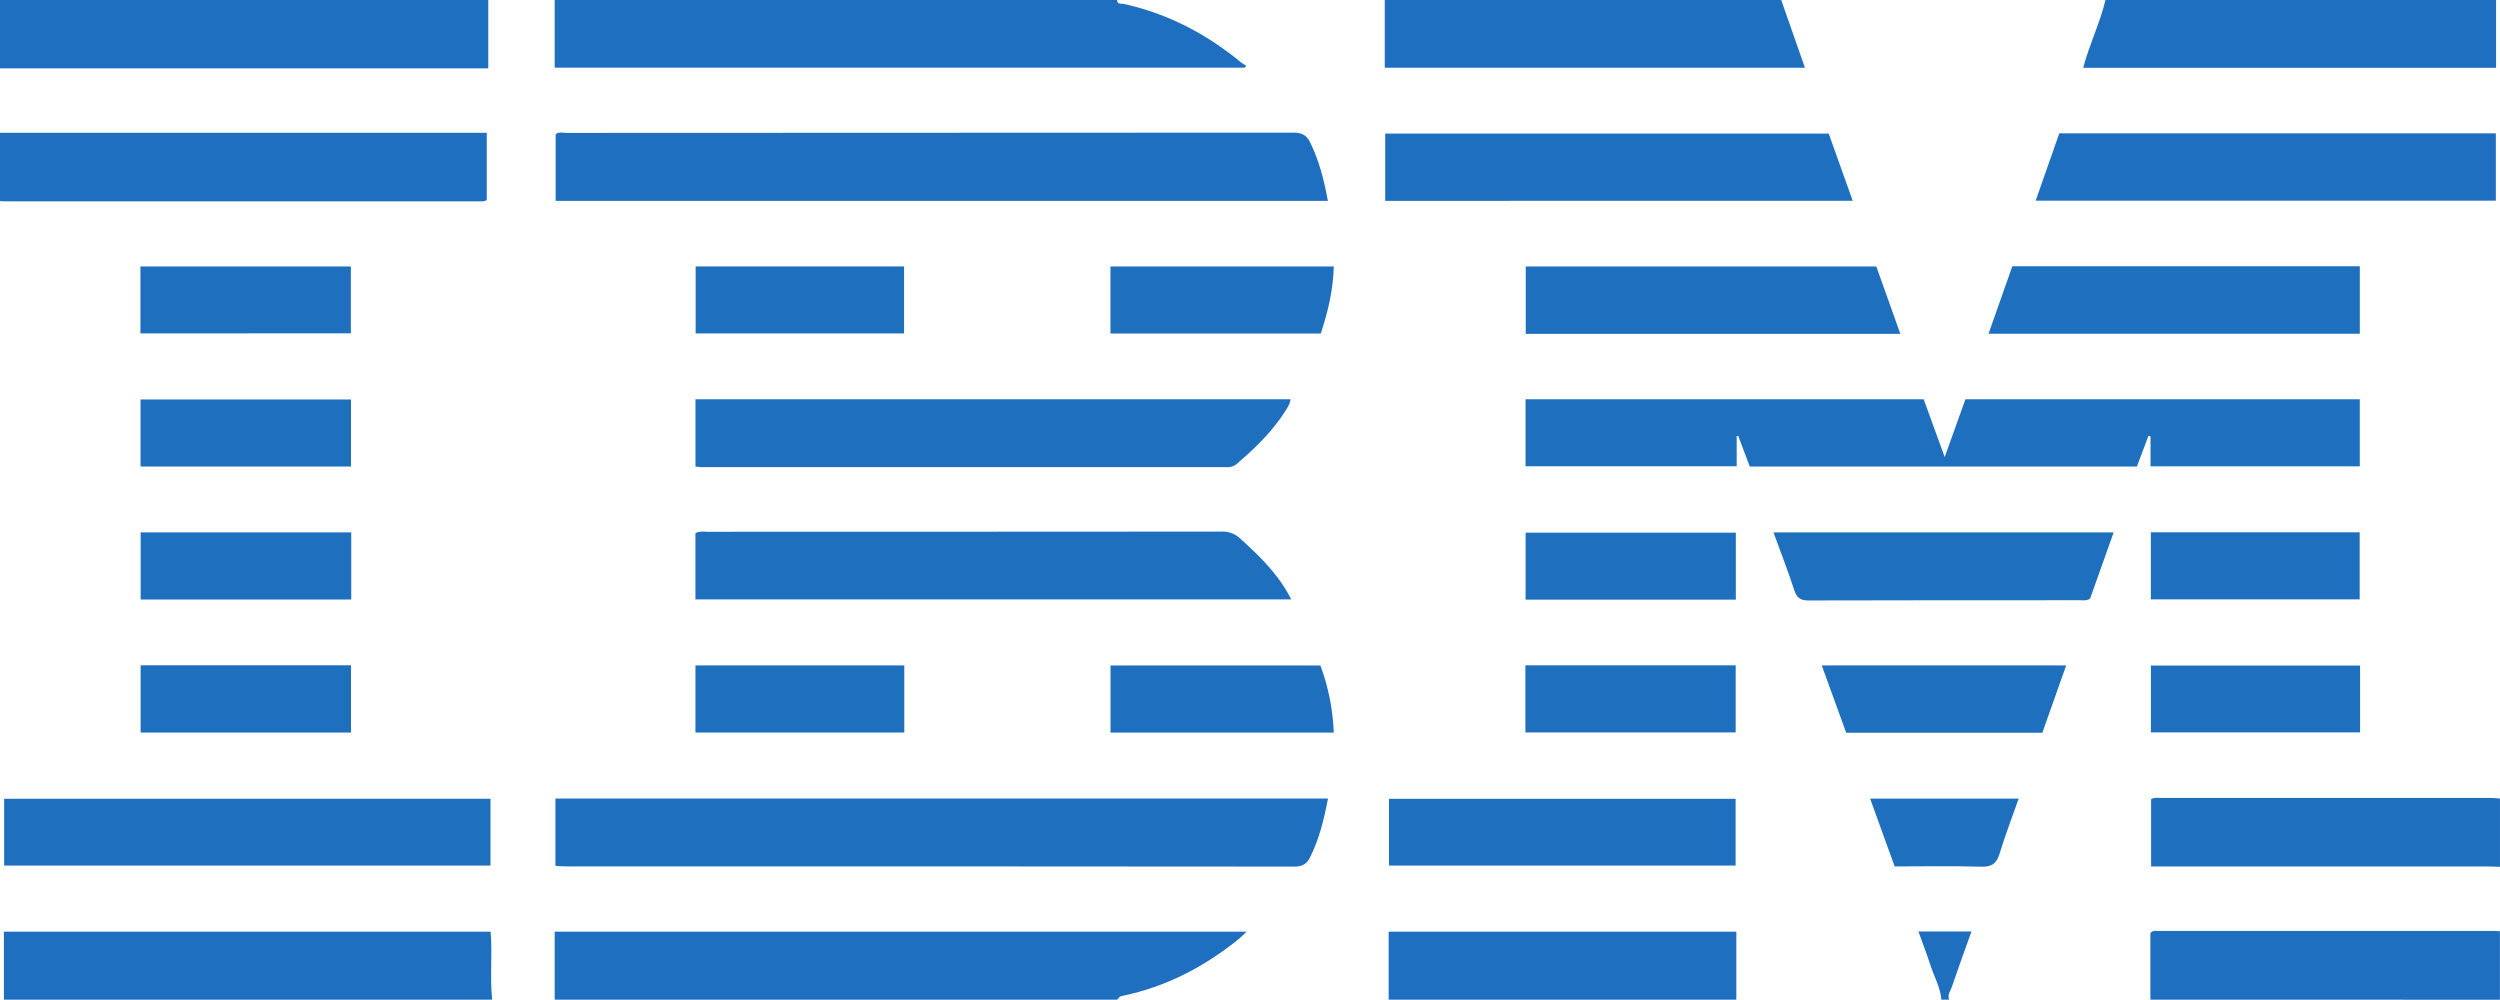
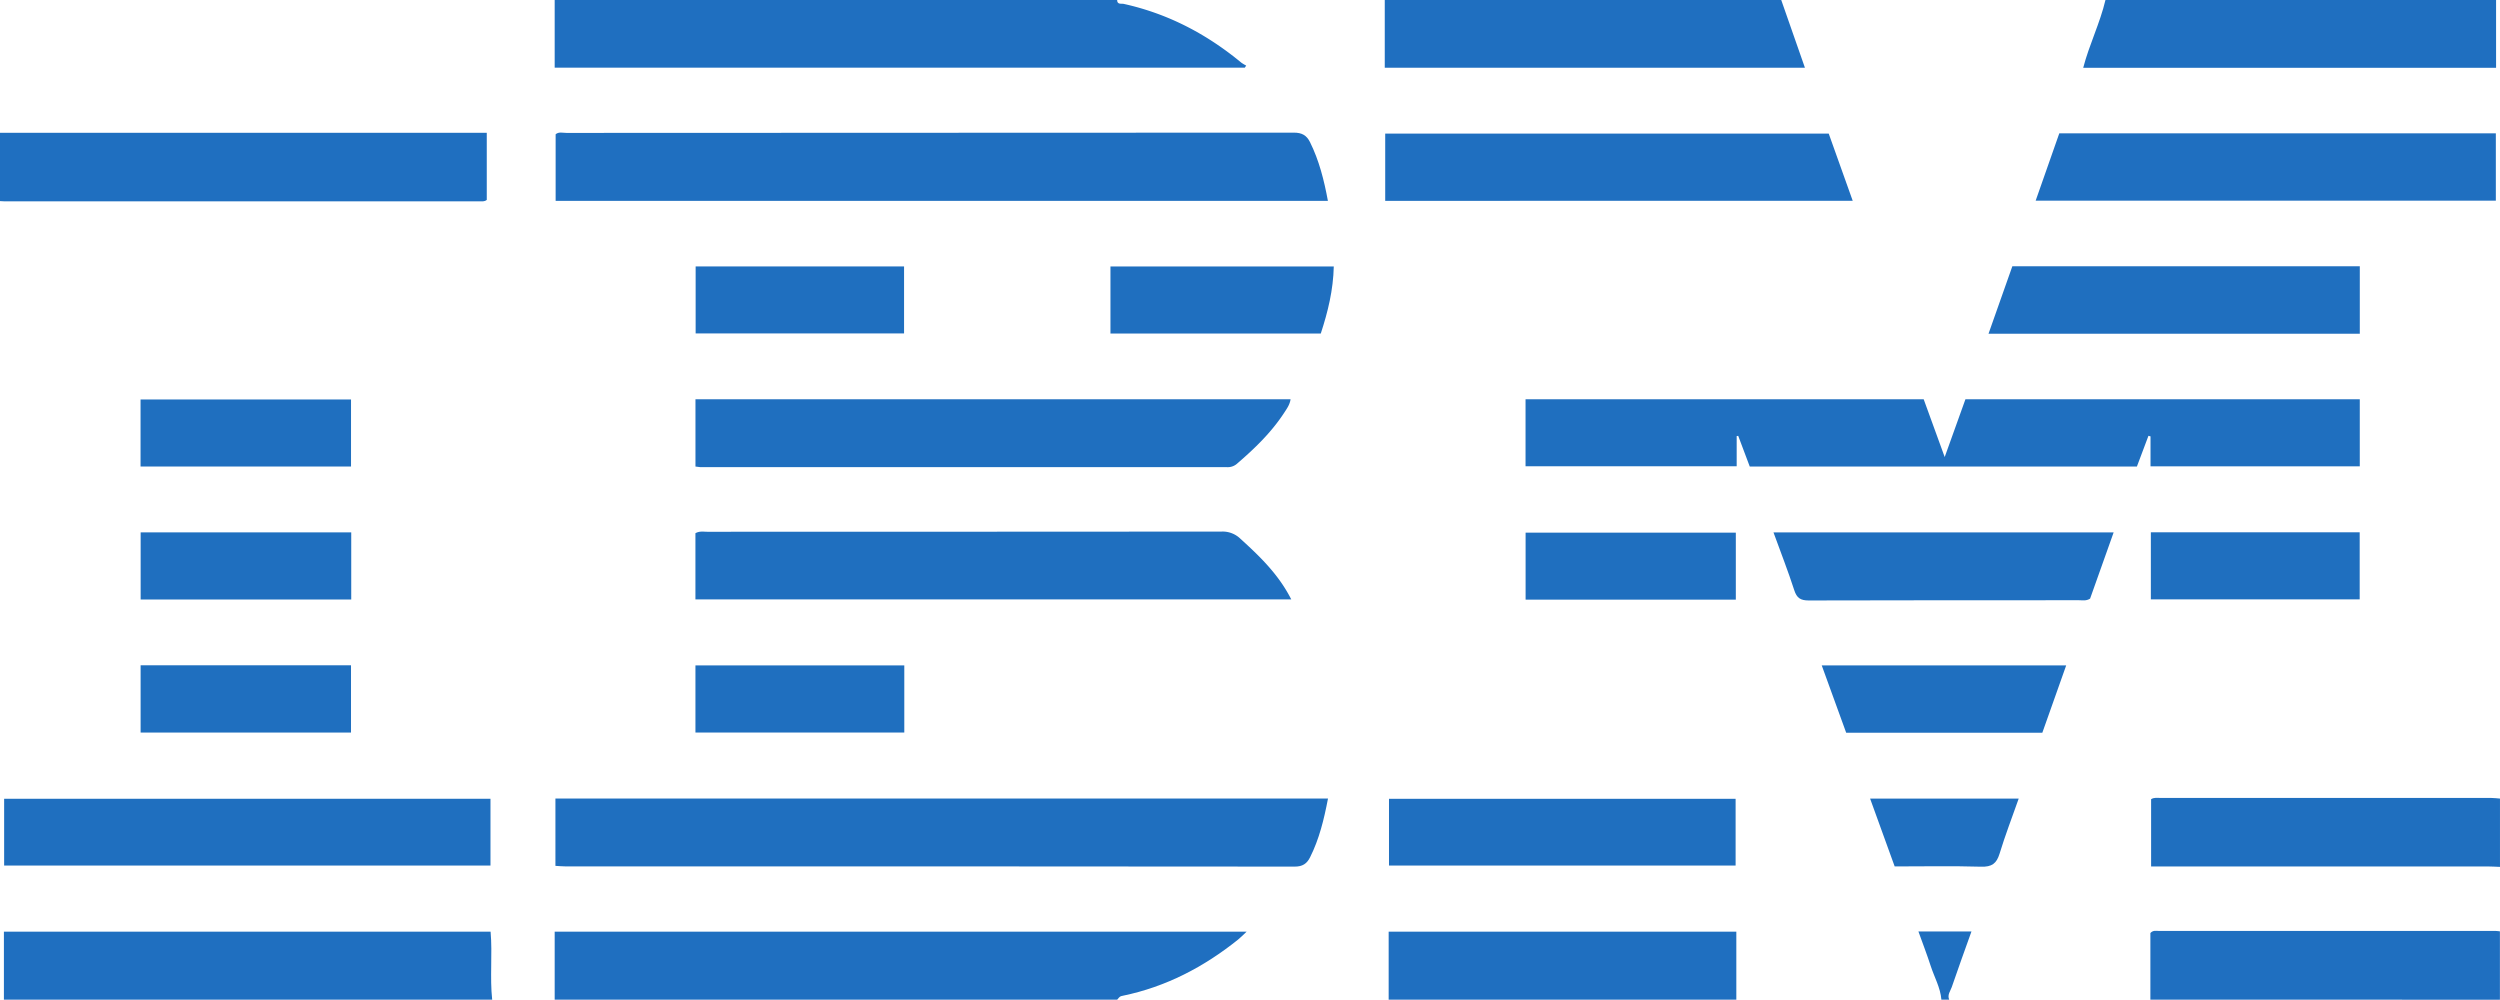
<svg xmlns="http://www.w3.org/2000/svg" id="Layer_1" data-name="Layer 1" viewBox="0 0 1279.97 511.81">
  <defs>
    <style>.cls-1{fill:#1f6fc0;}.cls-2{fill:#1f6fbf;}</style>
  </defs>
  <path class="cls-1" d="M-323.49,288.41V253.6H30.77c-1.79,1.68-3,2.94-4.32,4-17.52,14.06-36.95,24.23-59.1,28.81-1.42.3-1.42.31-2.85,2Z" transform="translate(607.48 223.41)" />
  <path class="cls-1" d="M-35.5-223.41c0,2.46,2.11,1.73,3.38,2,22.58,5,42.41,15.39,60.14,30.05a19.49,19.49,0,0,0,2.53,1.52c-.23.36-.46.72-.7,1.07H-323.49v-34.65Z" transform="translate(607.48 223.41)" />
-   <path class="cls-1" d="M-357.49-223.41v35h-250v-35Z" transform="translate(607.48 223.41)" />
  <path class="cls-1" d="M-607.48-155.43h249.22v34.37c-1.24,1-2.63.72-3.91.72q-121.66,0-243.32,0c-.66,0-1.33-.08-2-.11Z" transform="translate(607.48 223.41)" />
  <path class="cls-1" d="M-605.48,288.41V253.59H-356.3c1,11.66-.43,23.29.81,34.82Z" transform="translate(607.48 223.41)" />
  <path class="cls-1" d="M304.49-223.41c4,11.42,8,22.83,12.13,34.68H101.5v-34.68Z" transform="translate(607.48 223.41)" />
  <path class="cls-1" d="M670.48-223.41v34.7H459.1c3.13-12,8.63-22.92,11.39-34.7Z" transform="translate(607.48 223.41)" />
  <path class="cls-2" d="M672.48,220.43c-2.16-.08-4.31-.23-6.47-.23q-82.65,0-165.29,0h-6.86V185.77c1.56-1,3.27-.64,4.88-.64q84.64,0,169.28,0c1.49,0,3,.21,4.46.32Z" transform="translate(607.48 223.41)" />
  <path class="cls-1" d="M493.49,288.41V254.29c1.35-1.46,2.76-1.09,4-1.09q86.25,0,172.48,0c.83,0,1.66.15,2.48.23v35Z" transform="translate(607.48 223.41)" />
  <path class="cls-1" d="M103.5,288.41V253.6h178v34.81Z" transform="translate(607.48 223.41)" />
  <path class="cls-2" d="M386.49,288.41c-.51-6.2-3.64-11.57-5.5-17.33s-4.07-11.45-6.27-17.6h27.17c-3.5,9.81-6.89,19.11-10.09,28.49-.7,2-2.39,4-1.31,6.44Z" transform="translate(607.48 223.41)" />
  <path class="cls-2" d="M173.58,15.3V-19H377.42l10.76,29.59L398.8-19H600.7V15.34H493.56V0L492.5-.28l-5.91,15.72H288.37q-3-7.84-5.9-15.69l-.79.09V15.3Z" transform="translate(607.48 223.41)" />
  <path class="cls-2" d="M72.44,185.44c-2.07,10.79-4.51,20.77-9.18,30.08-1.64,3.27-3.85,4.76-7.82,4.76q-186.75-.17-373.49-.11c-1.62,0-3.24-.17-5.06-.27V185.44Z" transform="translate(607.48 223.41)" />
  <path class="cls-1" d="M72.39-120.56H-323v-34.1c1.58-1.38,3.67-.7,5.58-.7q186.16-.06,372.35-.14c4.11,0,6.52,1.31,8.27,4.8C67.9-141.25,70.43-131.17,72.39-120.56Z" transform="translate(607.48 223.41)" />
  <path class="cls-2" d="M-251.43,83.48V49.6c2.12-1.21,4.16-.75,6.12-.75q131.64,0,263.3-.1a13,13,0,0,1,9.41,3.49c10,9.09,19.72,18.36,26.23,31.24Z" transform="translate(607.48 223.41)" />
  <path class="cls-2" d="M-251.41,15.46V-19H53.28c-.4,2.73-1.86,4.75-3.18,6.78C43.46-2,34.85,6.27,25.72,14.12a7.18,7.18,0,0,1-5,1.65q-134.74,0-269.48,0C-249.46,15.73-250.12,15.6-251.41,15.46Z" transform="translate(607.48 223.41)" />
  <path class="cls-2" d="M-605.36,219.74V185.55h249v34.19Z" transform="translate(607.48 223.41)" />
  <path class="cls-1" d="M101.73-120.58V-155H328.81c4,11.24,8.06,22.59,12.28,34.4Z" transform="translate(607.48 223.41)" />
  <path class="cls-1" d="M670.36-155.16v34.5H434.75c4.09-11.67,8.08-23,12.11-34.5Z" transform="translate(607.48 223.41)" />
-   <path class="cls-2" d="M353.16-87l12.31,34.51H173.69V-87Z" transform="translate(607.48 223.41)" />
  <path class="cls-2" d="M410.61-52.53c4.17-11.8,8.18-23.18,12.21-34.57H600.71v34.57Z" transform="translate(607.48 223.41)" />
  <path class="cls-2" d="M103.67,219.74V185.57H281.13v34.17Z" transform="translate(607.48 223.41)" />
  <path class="cls-2" d="M300.52,49.17H474.68c-4.17,11.72-8.16,22.93-12.06,33.91-2,1.28-3.87.82-5.65.82-46.14,0-92.28,0-138.41.12-4.21,0-6.1-1.25-7.4-5.25C308,69,304.25,59.43,300.52,49.17Z" transform="translate(607.48 223.41)" />
  <path class="cls-2" d="M325.22,117.25H450.39c-4.13,11.66-8.14,23-12.22,34.48H337.74Z" transform="translate(607.48 223.41)" />
-   <path class="cls-2" d="M68.53,117.31a110.23,110.23,0,0,1,6.85,34.37H-38.91V117.31Z" transform="translate(607.48 223.41)" />
  <path class="cls-2" d="M75.4-87c-.28,12.11-3,23.18-6.65,34.34H-38.94V-87Z" transform="translate(607.48 223.41)" />
  <path class="cls-2" d="M-427.77,117.21v34.44H-535.49V117.21Z" transform="translate(607.48 223.41)" />
  <path class="cls-2" d="M-427.65,49.16V83.53H-535.47V49.16Z" transform="translate(607.48 223.41)" />
  <path class="cls-2" d="M281.24,83.6H173.61V49.3H281.24Z" transform="translate(607.48 223.41)" />
-   <path class="cls-2" d="M173.5,151.59V117.23H281.17v34.36Z" transform="translate(607.48 223.41)" />
  <path class="cls-2" d="M493.73,83.46V49.12H600.65V83.46Z" transform="translate(607.48 223.41)" />
  <path class="cls-2" d="M-144.49,117.27v34.37H-251.42V117.27Z" transform="translate(607.48 223.41)" />
-   <path class="cls-2" d="M600.85,117.34v34.23H493.76V117.34Z" transform="translate(607.48 223.41)" />
-   <path class="cls-2" d="M-535.59-52.72V-87h107.75v34.26Z" transform="translate(607.48 223.41)" />
+   <path class="cls-2" d="M600.85,117.34v34.23V117.34Z" transform="translate(607.48 223.41)" />
  <path class="cls-2" d="M-427.76-18.88V15.44H-535.52V-18.88Z" transform="translate(607.48 223.41)" />
  <path class="cls-2" d="M-251.32-87h106.71v34.3H-251.32Z" transform="translate(607.48 223.41)" />
  <path class="cls-2" d="M426.07,185.46c-3.43,9.74-6.95,18.86-9.79,28.19-1.56,5.11-4,6.84-9.48,6.68-14.62-.43-29.26-.14-44.23-.14-4.19-11.56-8.29-22.9-12.58-34.73Z" transform="translate(607.48 223.41)" />
</svg>